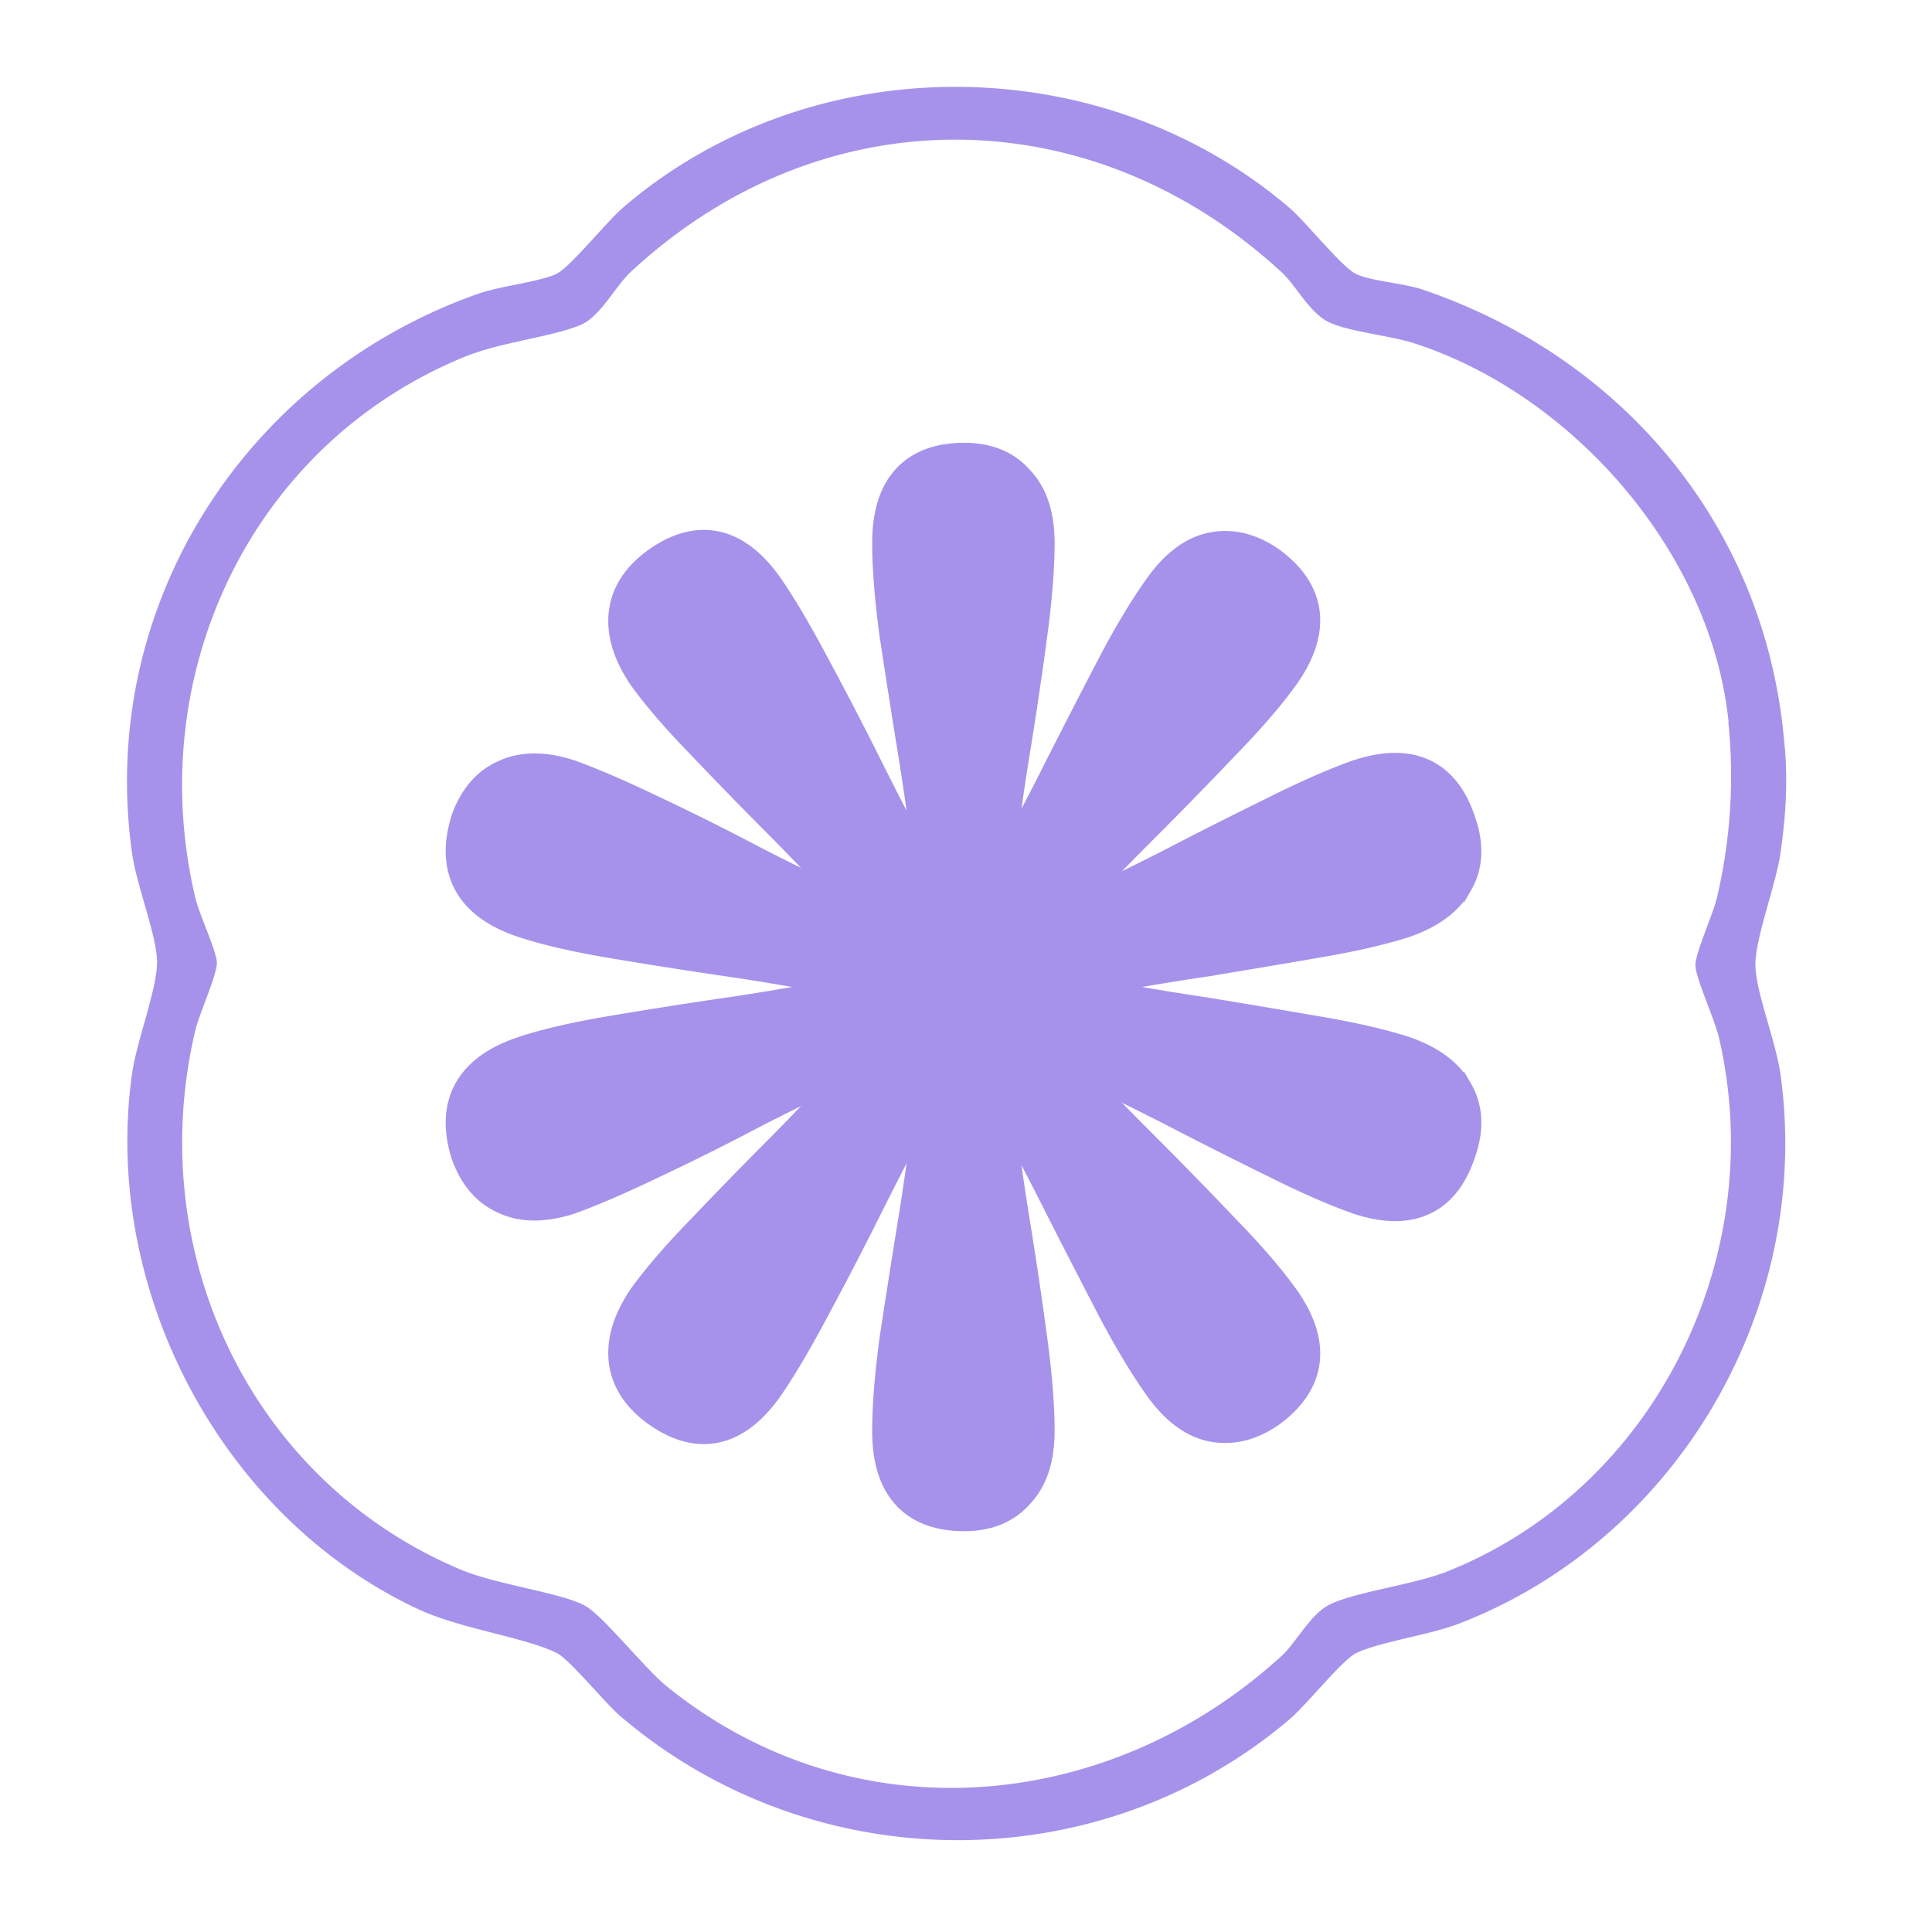
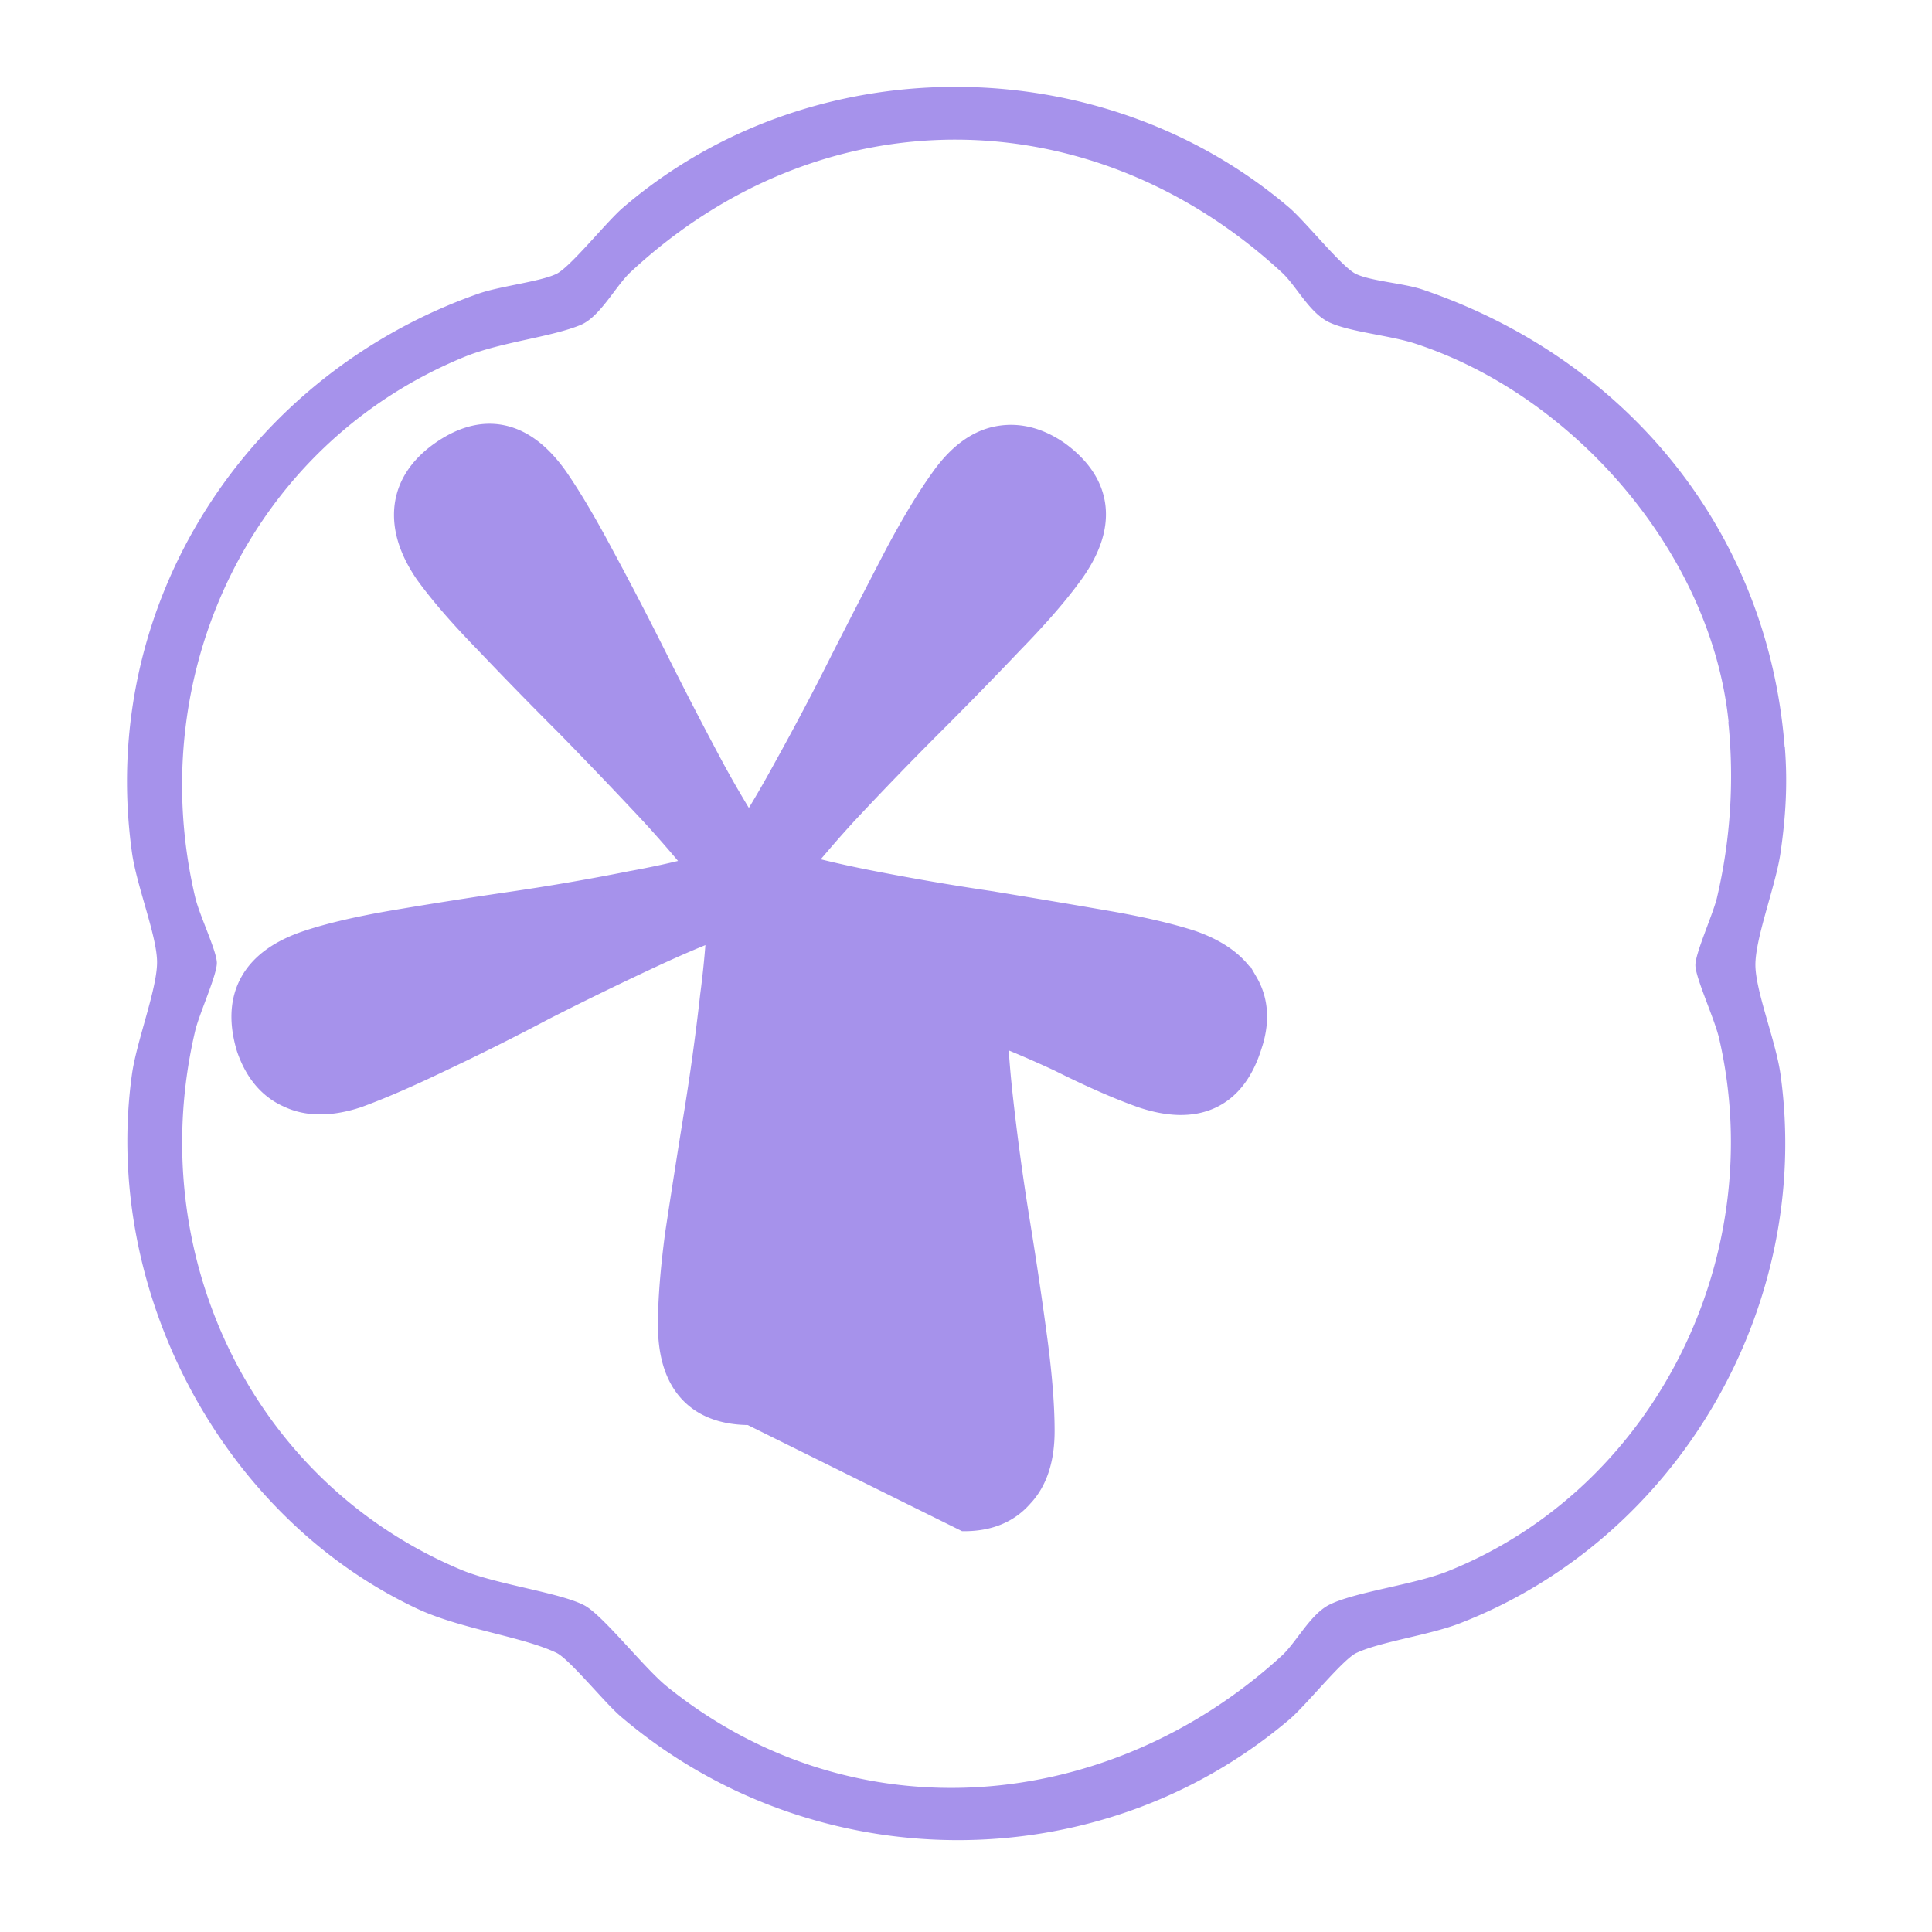
<svg xmlns="http://www.w3.org/2000/svg" width="162" height="162" fill="none">
  <path fill="#A692EB" d="M149.664 62.666c.238 3.075.073 5.801-.366 8.839-.384 2.726-2.159 7.228-2.105 9.497.055 2.233 1.721 6.332 2.105 9.095 2.708 19.489-8.601 38.941-26.9 46.023-2.544.988-6.661 1.537-8.674 2.488-1.171.568-4.209 4.392-5.6 5.564-16.085 13.651-40.039 13.431-56.069-.238-1.336-1.135-4.3-4.813-5.398-5.344-2.928-1.391-8.088-1.994-11.748-3.733-16.451-7.777-26.351-26.79-23.844-44.778.384-2.782 2.159-7.265 2.104-9.498-.055-2.232-1.72-6.331-2.104-9.094-2.892-20.789 9.588-40.021 29.059-46.865 1.83-.64 5.105-.988 6.514-1.647 1.172-.55 4.228-4.392 5.6-5.563 15.756-13.542 40.076-13.468 55.868 0 1.372 1.171 4.428 5.014 5.6 5.563 1.281.604 3.971.768 5.563 1.3 17.018 5.782 28.967 20.165 30.377 38.373l.018.018Zm-4.721-2.14c-1.446-14.11-12.956-27.358-26.278-31.714-2.123-.695-5.49-.97-7.229-1.793-1.665-.805-2.744-3.074-3.97-4.19-15.994-14.75-38.594-14.896-54.587-.019-1.245 1.153-2.544 3.733-4.173 4.429-2.507 1.043-6.679 1.427-9.772 2.69-17.896 7.338-26.973 26.643-22.563 45.327.348 1.464 1.757 4.392 1.812 5.435.055.97-1.482 4.319-1.812 5.728-4.373 18.537 4.594 37.77 22.27 45.199 2.965 1.245 8.254 1.903 10.34 2.983 1.537.787 5.032 5.27 6.935 6.807 15.646 12.645 37.038 10.705 51.55-2.562 1.189-1.079 2.36-3.403 3.916-4.245 2.122-1.116 7.155-1.702 10.028-2.855 17.421-6.99 26.936-26.442 22.746-44.65-.366-1.61-1.94-4.996-1.995-6.112-.055-.97 1.482-4.319 1.812-5.728a44.57 44.57 0 0 0 .951-14.694l.019-.037Z" />
-   <path fill="#A692EB" stroke="#A692EB" stroke-width="1.683" d="M80.866 37.97c2.026 0 3.697.65 4.895 2.027 1.264 1.33 1.828 3.226 1.828 5.537 0 2.066-.2 4.599-.595 7.589a344.214 344.214 0 0 1-1.433 9.686v.003a207.563 207.563 0 0 0-1.422 10.293v.002a92.046 92.046 0 0 0-.478 5.615 94.662 94.662 0 0 0 5.085-2.19 285.572 285.572 0 0 0 9.3-4.524 429.165 429.165 0 0 1 8.666-4.375c2.704-1.351 5.033-2.375 6.98-3.062l.007-.003.007-.002c2.208-.736 4.18-.826 5.809-.07 1.638.76 2.743 2.288 3.404 4.376l.118.368c.547 1.83.436 3.534-.439 5.035l-.001-.001c-.867 1.583-2.475 2.716-4.649 3.48l-.01.003-.009.004c-1.957.633-4.437 1.2-7.427 1.708-2.916.505-6.083 1.038-9.502 1.599l-.013.002a217.1 217.1 0 0 0-10.212 1.758c-1.94.381-3.768.8-5.484 1.254a103.19 103.19 0 0 0 3.675 4.243 300.82 300.82 0 0 0 7.2 7.45 372.802 372.802 0 0 1 6.813 6.982c1.828 1.878 3.324 3.573 4.479 5.086l.474.638c1.381 1.91 2.082 3.781 1.899 5.578-.185 1.819-1.255 3.37-3.004 4.666l-.009.006-.007.007c-1.658 1.166-3.397 1.645-5.176 1.315-1.804-.334-3.372-1.553-4.732-3.445v-.001c-1.206-1.667-2.515-3.831-3.925-6.482l-.002-.005c-1.402-2.692-2.888-5.58-4.457-8.662l-.003-.006a239.405 239.405 0 0 0-4.857-9.21l-.003-.006a97.993 97.993 0 0 0-2.892-4.964 89.334 89.334 0 0 0-2.855 4.874 355.6 355.6 0 0 0-4.777 9.222 302.37 302.37 0 0 1-4.55 8.763c-1.408 2.646-2.684 4.804-3.83 6.463l-.005.009c-1.353 1.911-2.893 3.162-4.652 3.53-1.779.373-3.58-.196-5.353-1.488l-.006-.004c-1.652-1.224-2.655-2.734-2.855-4.532l-.001-.004c-.196-1.833.437-3.712 1.74-5.607l.006-.009.006-.008c1.209-1.669 2.863-3.578 4.952-5.724a374.352 374.352 0 0 1 6.814-6.982 449.381 449.381 0 0 0 7.2-7.534 102.887 102.887 0 0 0 3.721-4.301 70.939 70.939 0 0 0-5.433-1.194l-.008-.001-.008-.002a193.8 193.8 0 0 0-10.208-1.757h-.002a448.683 448.683 0 0 1-9.596-1.516c-2.992-.508-5.447-1.077-7.352-1.712-2.21-.737-3.855-1.851-4.751-3.428-.904-1.591-.957-3.49-.326-5.594l.005-.016.005-.016c.67-1.952 1.81-3.368 3.466-4.103 1.556-.743 3.388-.75 5.415-.163l.409.126.014.005.014.005c1.882.684 4.176 1.676 6.876 2.97a212.265 212.265 0 0 1 8.762 4.38 285.266 285.266 0 0 0 9.3 4.525c1.783.827 3.5 1.56 5.149 2.203a80.868 80.868 0 0 0-.54-5.531l-.001-.016c-.39-3.46-.865-6.89-1.423-10.293v-.003a973.875 973.875 0 0 1-1.514-9.67l-.002-.009v-.007c-.395-2.99-.595-5.523-.595-7.59 0-2.349.526-4.269 1.728-5.604 1.217-1.352 2.993-1.959 5.163-1.959Z" />
-   <path fill="#A692EB" stroke="#A692EB" stroke-width="1.683" d="M80.866 127.55c2.026 0 3.697-.65 4.895-2.027 1.264-1.331 1.828-3.226 1.828-5.537 0-2.066-.2-4.599-.595-7.589a343.87 343.87 0 0 0-1.433-9.686v-.003a207.563 207.563 0 0 1-1.422-10.293v-.002a92.05 92.05 0 0 1-.478-5.615c1.62.64 3.316 1.368 5.085 2.19a285.777 285.777 0 0 1 9.3 4.524 429.165 429.165 0 0 0 8.666 4.375c2.704 1.352 5.033 2.375 6.98 3.062l.007.003.007.002c2.208.736 4.18.826 5.809.07 1.638-.76 2.743-2.287 3.404-4.376l.118-.368c.547-1.83.436-3.534-.439-5.035l-.001.001c-.867-1.582-2.475-2.716-4.649-3.48l-.01-.003-.009-.004c-1.957-.633-4.437-1.2-7.427-1.708-2.916-.505-6.083-1.038-9.502-1.599l-.013-.002a217.1 217.1 0 0 1-10.212-1.758c-1.94-.381-3.768-.8-5.484-1.253a103.19 103.19 0 0 1 3.675-4.244 300.996 300.996 0 0 1 7.2-7.45 371.554 371.554 0 0 0 6.813-6.982c1.828-1.878 3.324-3.573 4.479-5.086l.474-.638c1.381-1.91 2.082-3.781 1.899-5.578-.185-1.819-1.255-3.37-3.004-4.666l-.009-.006-.007-.007c-1.658-1.166-3.397-1.645-5.176-1.315-1.804.334-3.372 1.553-4.732 3.445v.001c-1.206 1.667-2.515 3.83-3.925 6.482l-.002.005c-1.402 2.692-2.888 5.58-4.457 8.663l-.003.005a239.684 239.684 0 0 1-4.857 9.21l-.003.006a97.993 97.993 0 0 1-2.892 4.964 89.334 89.334 0 0 1-2.855-4.874 355.902 355.902 0 0 1-4.777-9.222 302.307 302.307 0 0 0-4.55-8.763c-1.408-2.646-2.684-4.804-3.83-6.463l-.005-.009c-1.353-1.911-2.893-3.162-4.652-3.53-1.779-.373-3.58.196-5.353 1.488l-.006.004c-1.652 1.224-2.655 2.734-2.855 4.532l-.001.004c-.196 1.833.437 3.712 1.74 5.608l.006.008.006.008c1.209 1.67 2.863 3.578 4.952 5.724a372.787 372.787 0 0 0 6.814 6.982 449.381 449.381 0 0 1 7.2 7.534 102.887 102.887 0 0 1 3.721 4.301c-1.71.45-3.521.85-5.433 1.194l-.008.001-.008.002a193.8 193.8 0 0 1-10.208 1.757h-.002a445.21 445.21 0 0 0-9.596 1.516c-2.992.508-5.447 1.077-7.352 1.712-2.21.737-3.855 1.851-4.751 3.428-.904 1.591-.957 3.49-.326 5.594l.005.016.005.016c.67 1.952 1.81 3.368 3.466 4.103 1.556.743 3.388.75 5.415.163l.409-.126.014-.005.014-.005c1.882-.684 4.176-1.676 6.876-2.97a212.273 212.273 0 0 0 8.762-4.38 285.472 285.472 0 0 1 9.3-4.525c1.783-.827 3.5-1.56 5.149-2.203a80.871 80.871 0 0 1-.54 5.531l-.001.016c-.39 3.46-.865 6.89-1.423 10.293v.003a972.953 972.953 0 0 0-1.514 9.671l-.002.008v.007c-.395 2.99-.595 5.523-.595 7.589 0 2.35.526 4.27 1.728 5.605 1.217 1.352 2.993 1.959 5.163 1.959Z" />
+   <path fill="#A692EB" stroke="#A692EB" stroke-width="1.683" d="M80.866 127.55c2.026 0 3.697-.65 4.895-2.027 1.264-1.331 1.828-3.226 1.828-5.537 0-2.066-.2-4.599-.595-7.589a343.87 343.87 0 0 0-1.433-9.686v-.003a207.563 207.563 0 0 1-1.422-10.293v-.002a92.05 92.05 0 0 1-.478-5.615c1.62.64 3.316 1.368 5.085 2.19c2.704 1.352 5.033 2.375 6.98 3.062l.007.003.007.002c2.208.736 4.18.826 5.809.07 1.638-.76 2.743-2.287 3.404-4.376l.118-.368c.547-1.83.436-3.534-.439-5.035l-.001.001c-.867-1.582-2.475-2.716-4.649-3.48l-.01-.003-.009-.004c-1.957-.633-4.437-1.2-7.427-1.708-2.916-.505-6.083-1.038-9.502-1.599l-.013-.002a217.1 217.1 0 0 1-10.212-1.758c-1.94-.381-3.768-.8-5.484-1.253a103.19 103.19 0 0 1 3.675-4.244 300.996 300.996 0 0 1 7.2-7.45 371.554 371.554 0 0 0 6.813-6.982c1.828-1.878 3.324-3.573 4.479-5.086l.474-.638c1.381-1.91 2.082-3.781 1.899-5.578-.185-1.819-1.255-3.37-3.004-4.666l-.009-.006-.007-.007c-1.658-1.166-3.397-1.645-5.176-1.315-1.804.334-3.372 1.553-4.732 3.445v.001c-1.206 1.667-2.515 3.83-3.925 6.482l-.002.005c-1.402 2.692-2.888 5.58-4.457 8.663l-.003.005a239.684 239.684 0 0 1-4.857 9.21l-.003.006a97.993 97.993 0 0 1-2.892 4.964 89.334 89.334 0 0 1-2.855-4.874 355.902 355.902 0 0 1-4.777-9.222 302.307 302.307 0 0 0-4.55-8.763c-1.408-2.646-2.684-4.804-3.83-6.463l-.005-.009c-1.353-1.911-2.893-3.162-4.652-3.53-1.779-.373-3.58.196-5.353 1.488l-.006.004c-1.652 1.224-2.655 2.734-2.855 4.532l-.001.004c-.196 1.833.437 3.712 1.74 5.608l.006.008.006.008c1.209 1.67 2.863 3.578 4.952 5.724a372.787 372.787 0 0 0 6.814 6.982 449.381 449.381 0 0 1 7.2 7.534 102.887 102.887 0 0 1 3.721 4.301c-1.71.45-3.521.85-5.433 1.194l-.008.001-.008.002a193.8 193.8 0 0 1-10.208 1.757h-.002a445.21 445.21 0 0 0-9.596 1.516c-2.992.508-5.447 1.077-7.352 1.712-2.21.737-3.855 1.851-4.751 3.428-.904 1.591-.957 3.49-.326 5.594l.005.016.005.016c.67 1.952 1.81 3.368 3.466 4.103 1.556.743 3.388.75 5.415.163l.409-.126.014-.005.014-.005c1.882-.684 4.176-1.676 6.876-2.97a212.273 212.273 0 0 0 8.762-4.38 285.472 285.472 0 0 1 9.3-4.525c1.783-.827 3.5-1.56 5.149-2.203a80.871 80.871 0 0 1-.54 5.531l-.001.016c-.39 3.46-.865 6.89-1.423 10.293v.003a972.953 972.953 0 0 0-1.514 9.671l-.002.008v.007c-.395 2.99-.595 5.523-.595 7.589 0 2.35.526 4.27 1.728 5.605 1.217 1.352 2.993 1.959 5.163 1.959Z" />
</svg>